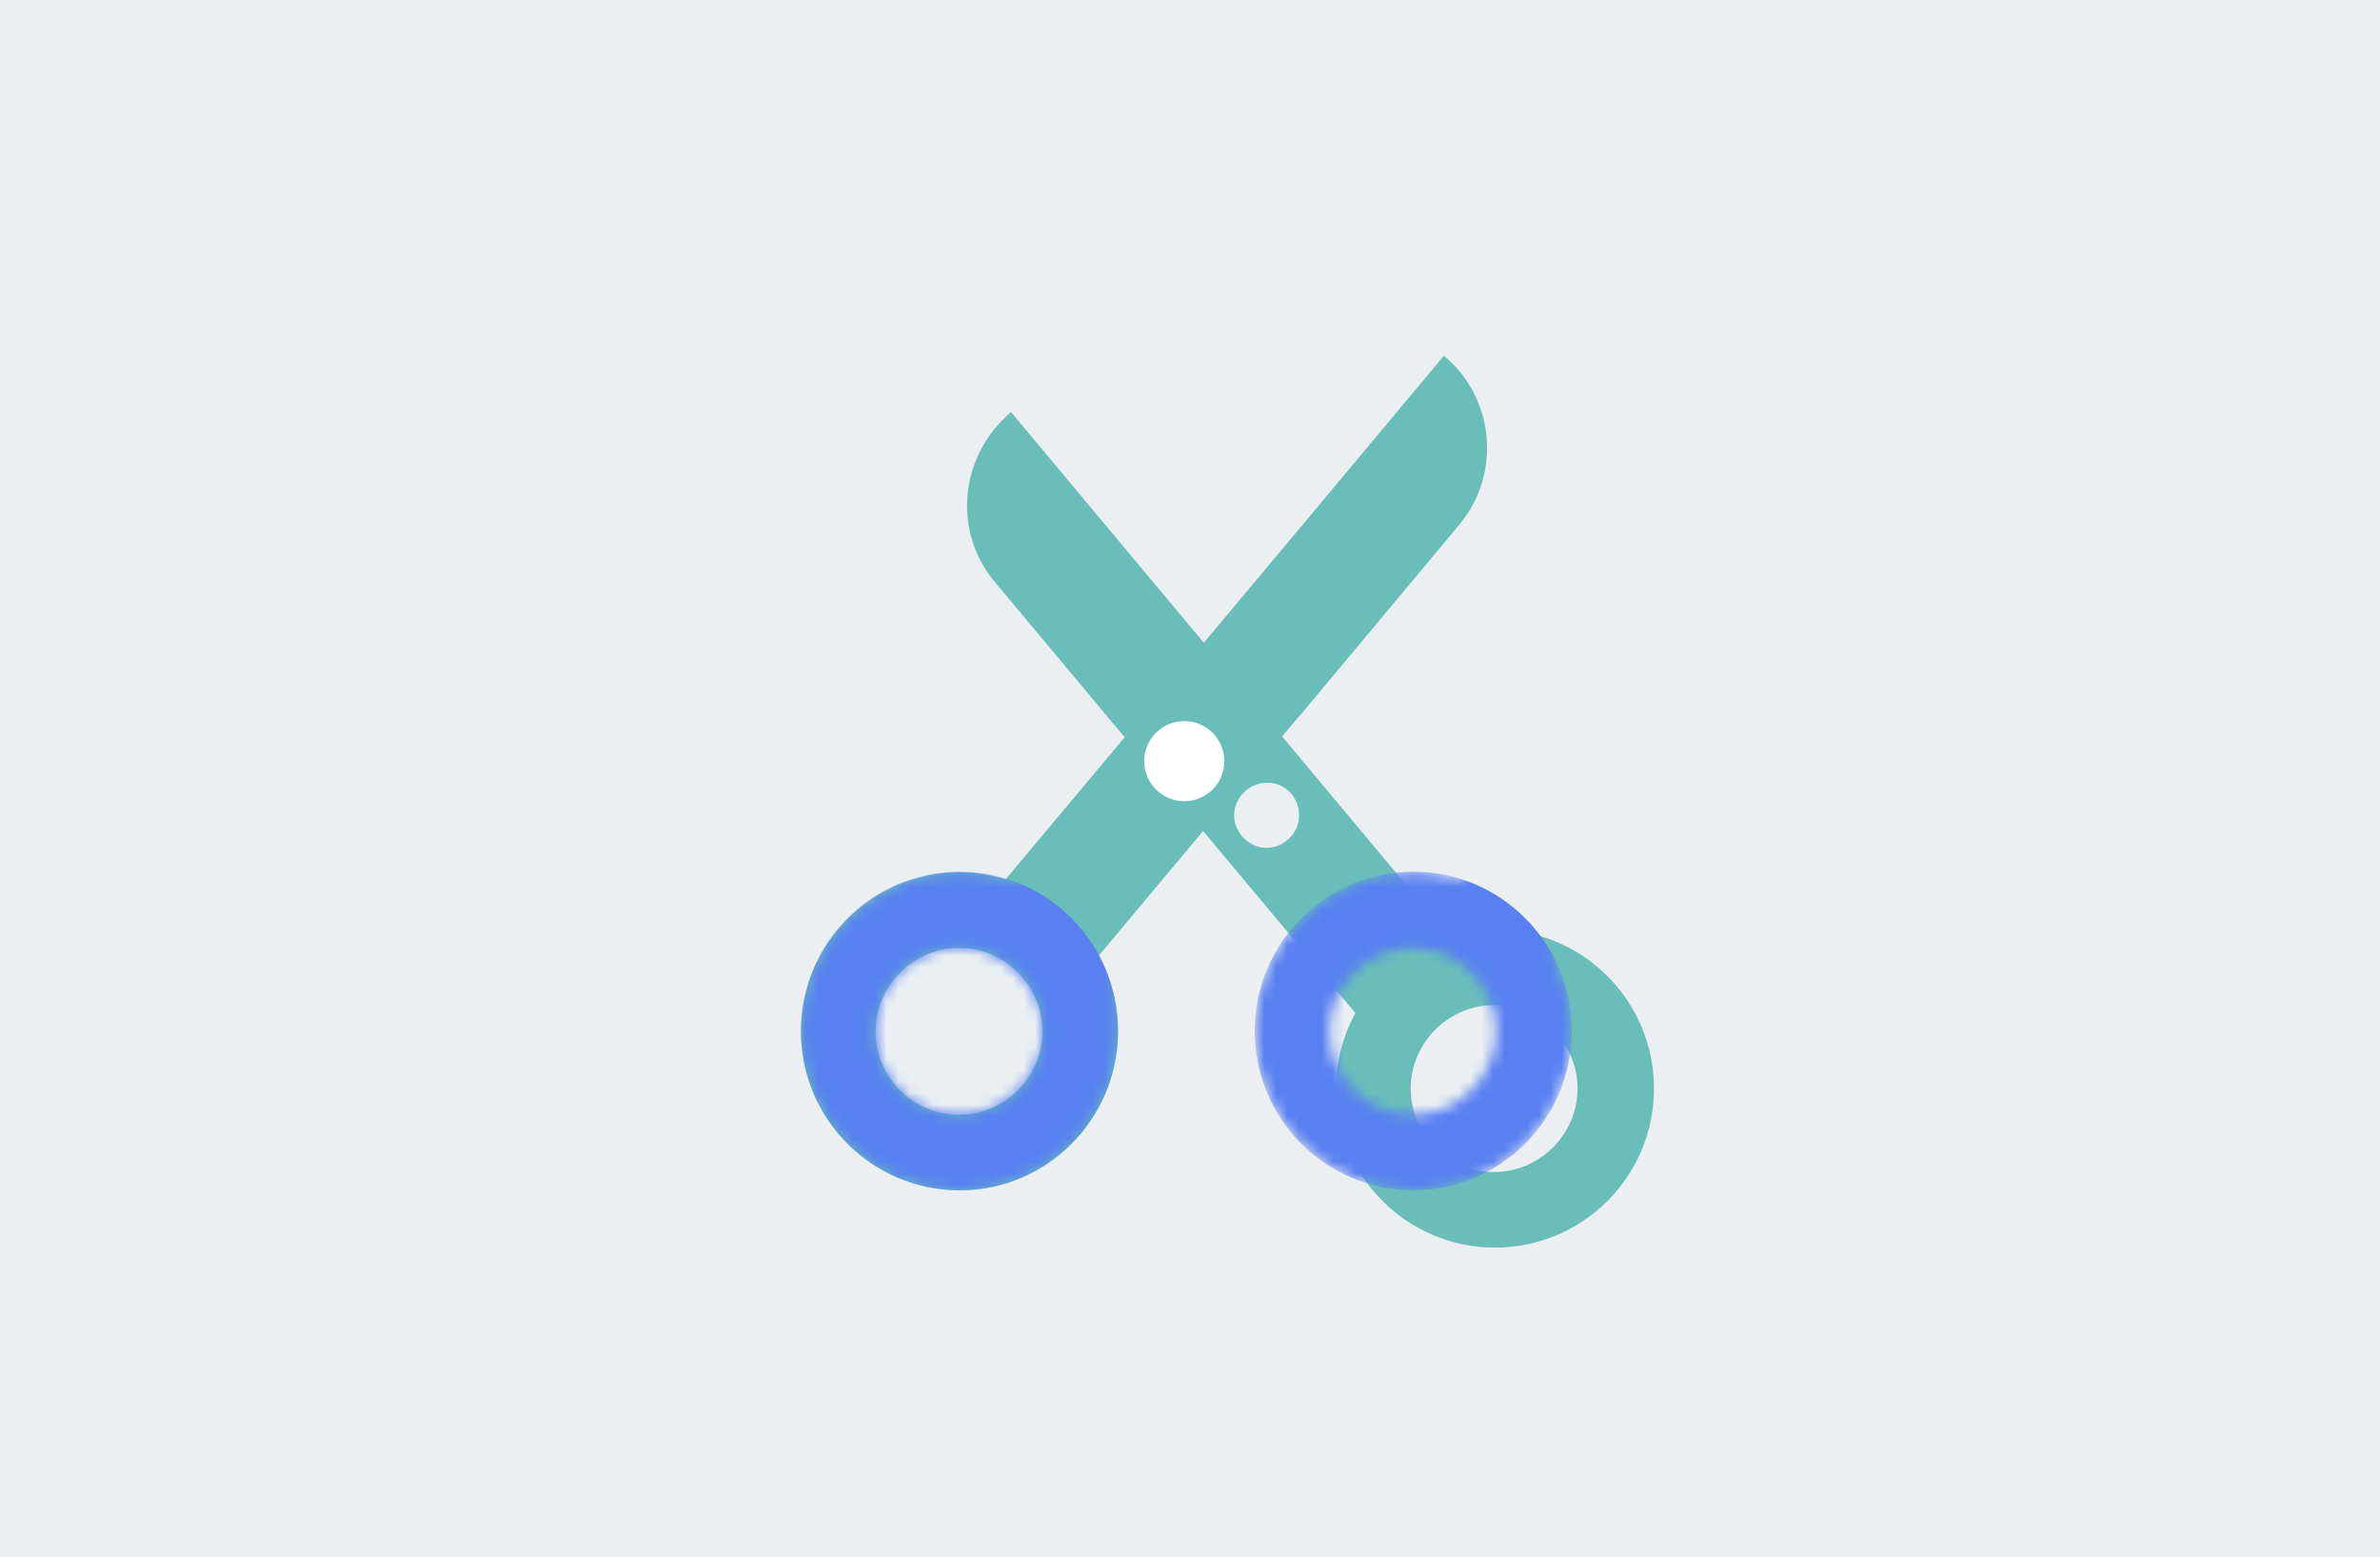
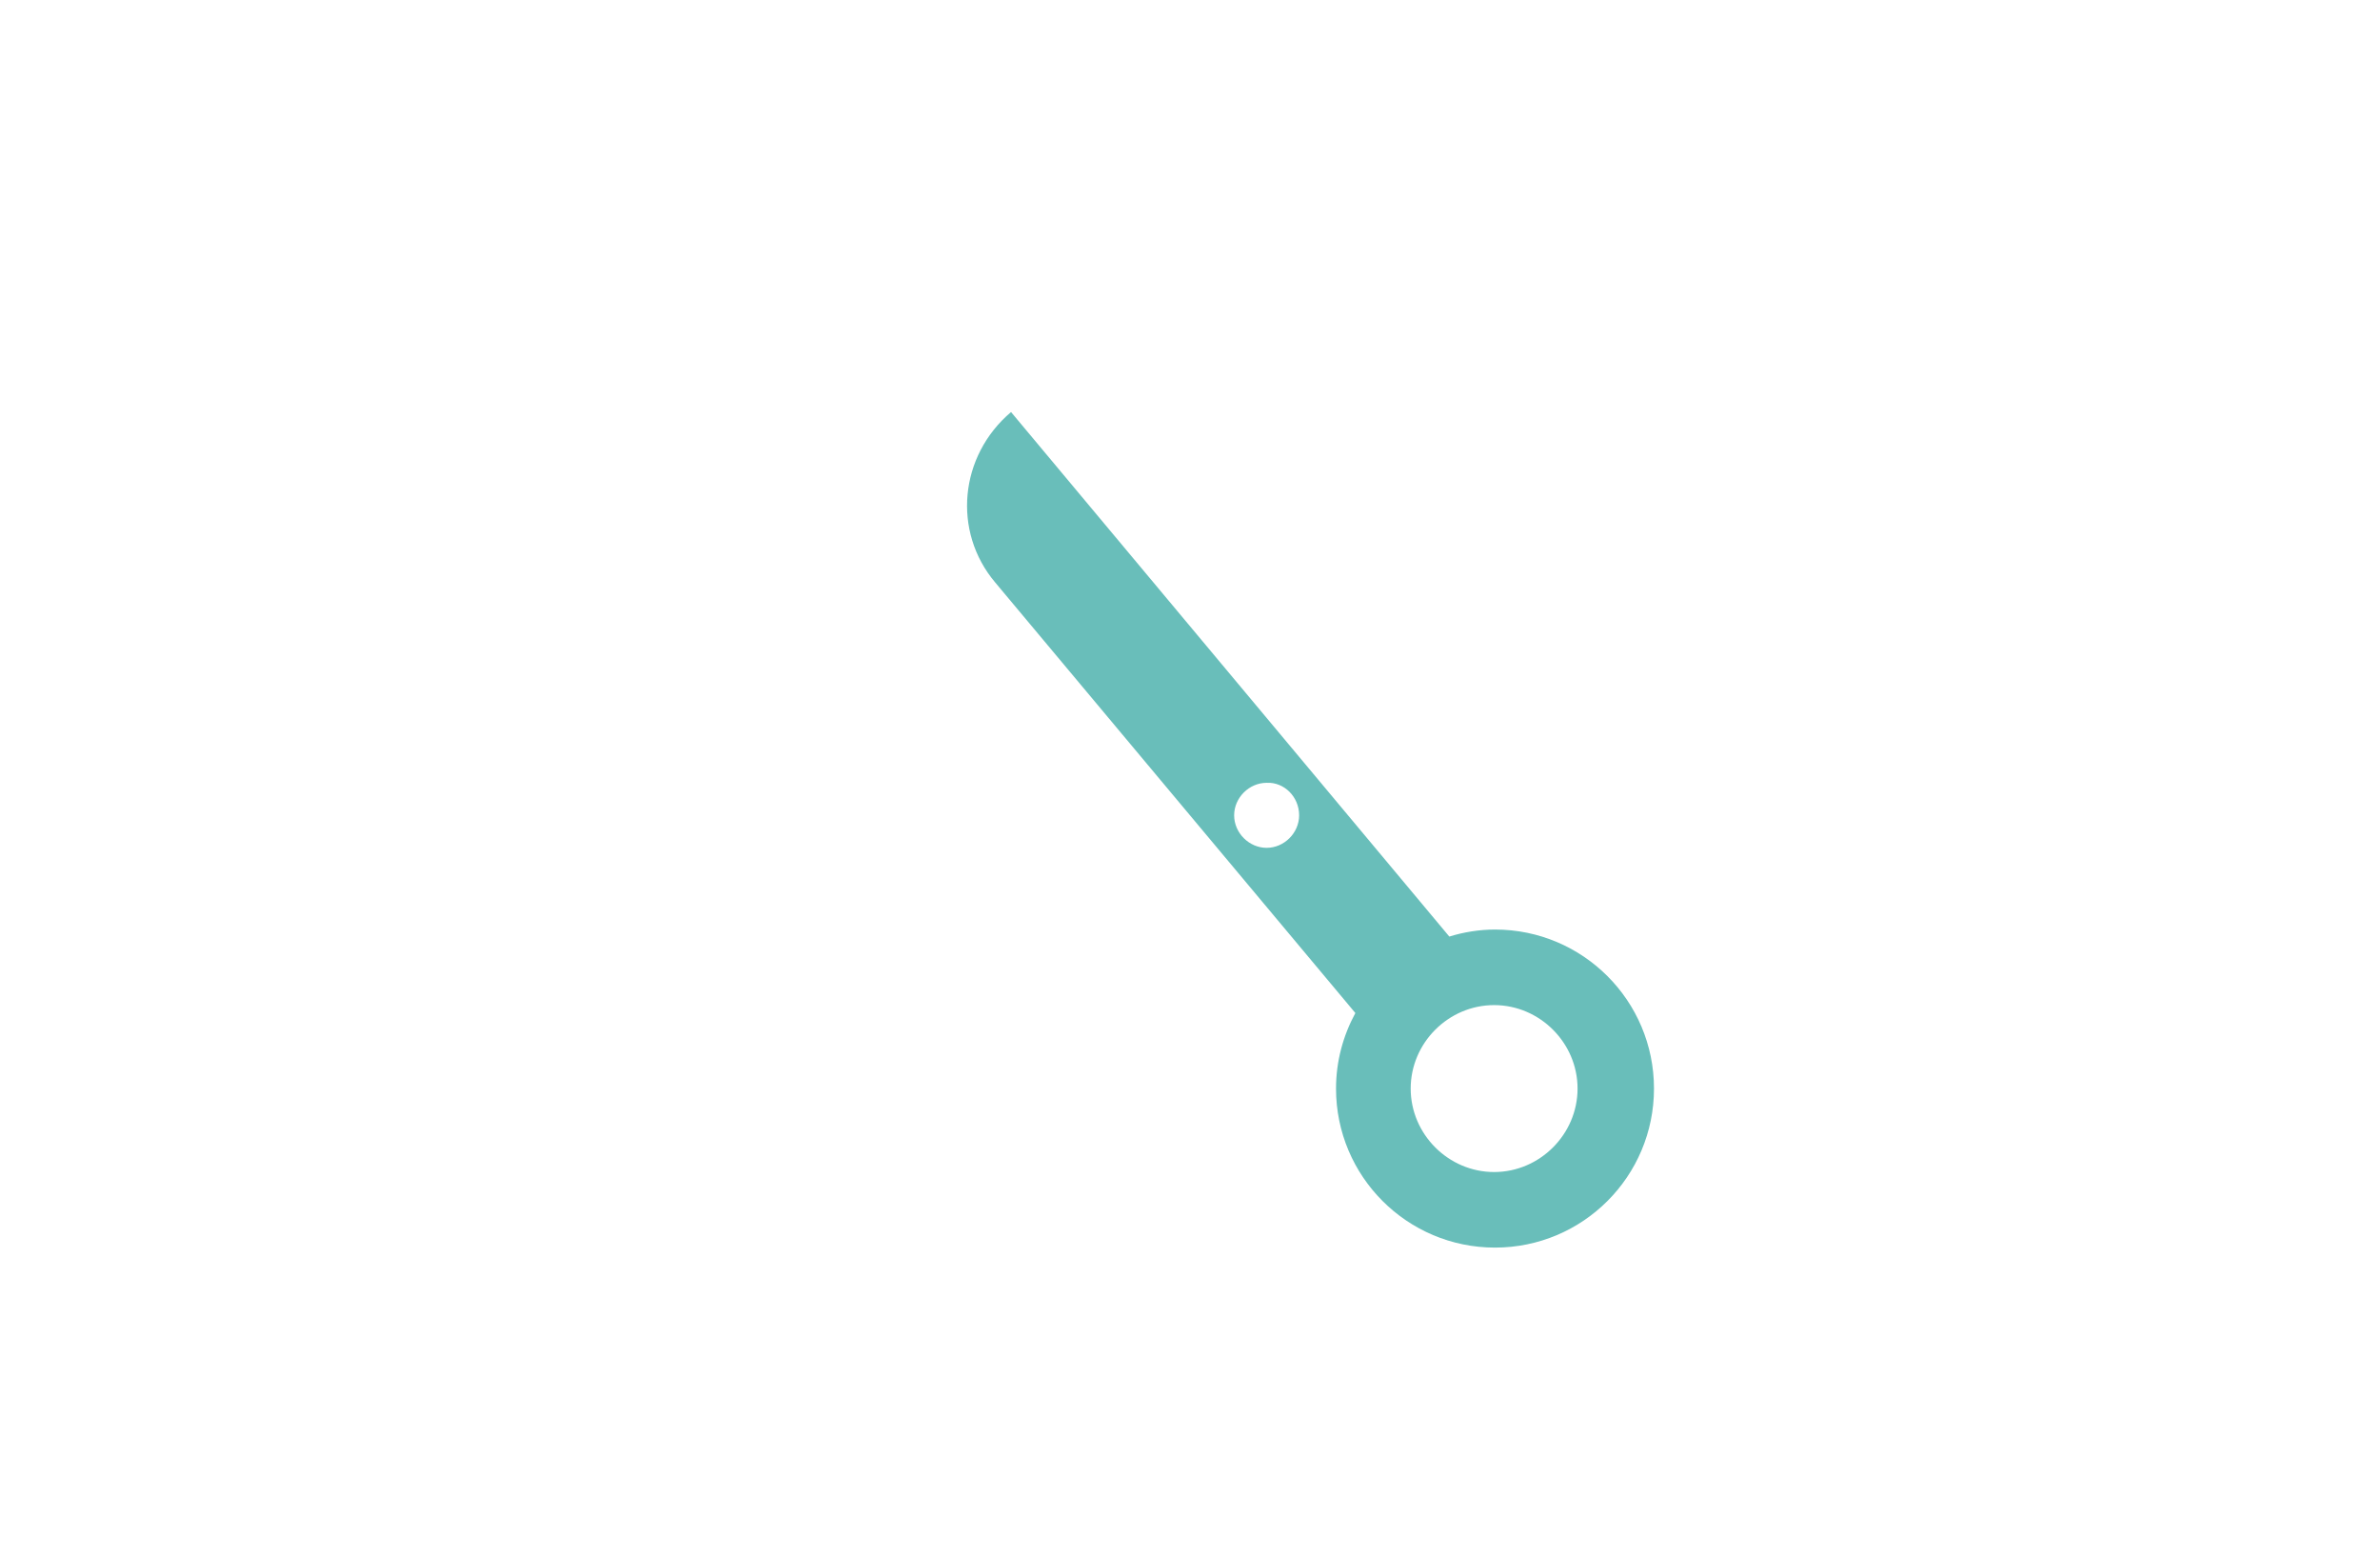
<svg xmlns="http://www.w3.org/2000/svg" width="208" height="136" viewBox="0 0 208 136" fill="none">
-   <rect width="208" height="136" fill="#EBEFF2" />
-   <path d="M126.189 31.078C130.641 34.763 131.255 41.441 127.494 45.893L113.447 62.704L113.436 62.69L96.022 83.505C97.097 85.424 97.711 87.727 97.711 90.106C97.711 97.783 91.493 104.001 83.894 104.001C76.218 104.001 70 97.782 70 90.106C70 82.43 76.218 76.213 83.894 76.213C85.275 76.213 86.581 76.443 87.886 76.827L112.076 47.957L126.189 31.078ZM83.817 82.814C79.826 82.814 76.525 86.115 76.524 90.106C76.524 94.175 79.826 97.399 83.817 97.399C87.809 97.399 91.109 94.098 91.109 90.106C91.109 86.115 87.809 82.815 83.817 82.814Z" fill="#69BEBA" />
  <mask id="mask0_10816_19521" style="mask-type:alpha" maskUnits="userSpaceOnUse" x="70" y="76" width="28" height="28">
-     <path d="M83.894 76.211C85.275 76.211 86.581 76.441 87.886 76.825H96.582C97.657 78.744 97.711 87.725 97.711 90.105C97.711 97.781 91.493 103.999 83.894 103.999C76.218 103.999 70 97.781 70 90.105C70 82.429 76.218 76.211 83.894 76.211ZM83.817 82.812C79.826 82.812 76.525 86.113 76.524 90.105C76.524 94.173 79.826 97.397 83.817 97.397C87.809 97.397 91.109 94.096 91.109 90.105C91.109 86.113 87.809 82.813 83.817 82.812Z" fill="#5880F1" />
-   </mask>
+     </mask>
  <g mask="url(#mask0_10816_19521)">
    <ellipse cx="83.854" cy="90.073" rx="13.854" ry="13.916" fill="#5880F1" />
  </g>
  <g filter="url(#filter0_d_10816_19521)">
    <path d="M79.978 45.892L111.451 83.505C110.376 85.501 109.762 87.727 109.762 90.106C109.762 97.782 115.98 104 123.656 104C131.332 104 137.55 97.782 137.55 90.106C137.55 82.43 131.332 76.212 123.656 76.212C122.274 76.212 120.892 76.443 119.664 76.826L81.36 31C76.831 34.838 76.217 41.44 79.978 45.892ZM130.871 90.106C130.871 94.098 127.571 97.398 123.579 97.398C119.587 97.398 116.287 94.098 116.287 90.106C116.287 86.115 119.587 82.814 123.579 82.814C127.571 82.814 130.871 86.115 130.871 90.106ZM106.538 66.233C106.538 67.769 105.233 69.074 103.698 69.074C102.163 69.074 100.858 67.769 100.858 66.233C100.858 64.698 102.163 63.393 103.698 63.393C105.233 63.316 106.538 64.621 106.538 66.233Z" fill="#69BEBA" />
  </g>
  <mask id="mask1_10816_19521" style="mask-type:alpha" maskUnits="userSpaceOnUse" x="109" y="74" width="29" height="30">
-     <path d="M137.365 81.505L135.677 83.504C136.751 85.423 137.365 87.726 137.365 90.106C137.365 97.781 131.147 103.999 123.548 103.999C115.872 103.999 109.655 97.781 109.654 90.106C109.654 82.429 115.872 76.211 123.548 76.211C124.93 76.211 126.235 76.441 127.54 76.825L129.013 74.719L137.365 81.505ZM123.472 82.812C119.48 82.812 116.179 86.114 116.179 90.106C116.179 94.174 119.48 97.397 123.472 97.397C127.463 97.397 130.763 94.097 130.764 90.106C130.764 86.114 127.463 82.813 123.472 82.812Z" fill="#5880F1" />
-   </mask>
+     </mask>
  <g mask="url(#mask1_10816_19521)">
    <ellipse cx="123.508" cy="90.073" rx="13.854" ry="13.916" fill="#5880F1" />
  </g>
-   <circle cx="103.5" cy="66.5" r="3.5" fill="white" />
  <defs>
    <filter id="filter0_d_10816_19521" x="77.516" y="31" width="71.362" height="82.329" filterUnits="userSpaceOnUse" color-interpolation-filters="sRGB">
      <feFlood flood-opacity="0" result="BackgroundImageFix" />
      <feColorMatrix in="SourceAlpha" type="matrix" values="0 0 0 0 0 0 0 0 0 0 0 0 0 0 0 0 0 0 127 0" result="hardAlpha" />
      <feMorphology radius="3.571" operator="erode" in="SourceAlpha" result="effect1_dropShadow_10816_19521" />
      <feOffset dx="7" dy="5" />
      <feGaussianBlur stdDeviation="3.95" />
      <feComposite in2="hardAlpha" operator="out" />
      <feColorMatrix type="matrix" values="0 0 0 0 0.537 0 0 0 0 0.367 0 0 0 0 0.21 0 0 0 0.21 0" />
      <feBlend mode="normal" in2="BackgroundImageFix" result="effect1_dropShadow_10816_19521" />
      <feBlend mode="normal" in="SourceGraphic" in2="effect1_dropShadow_10816_19521" result="shape" />
    </filter>
  </defs>
</svg>